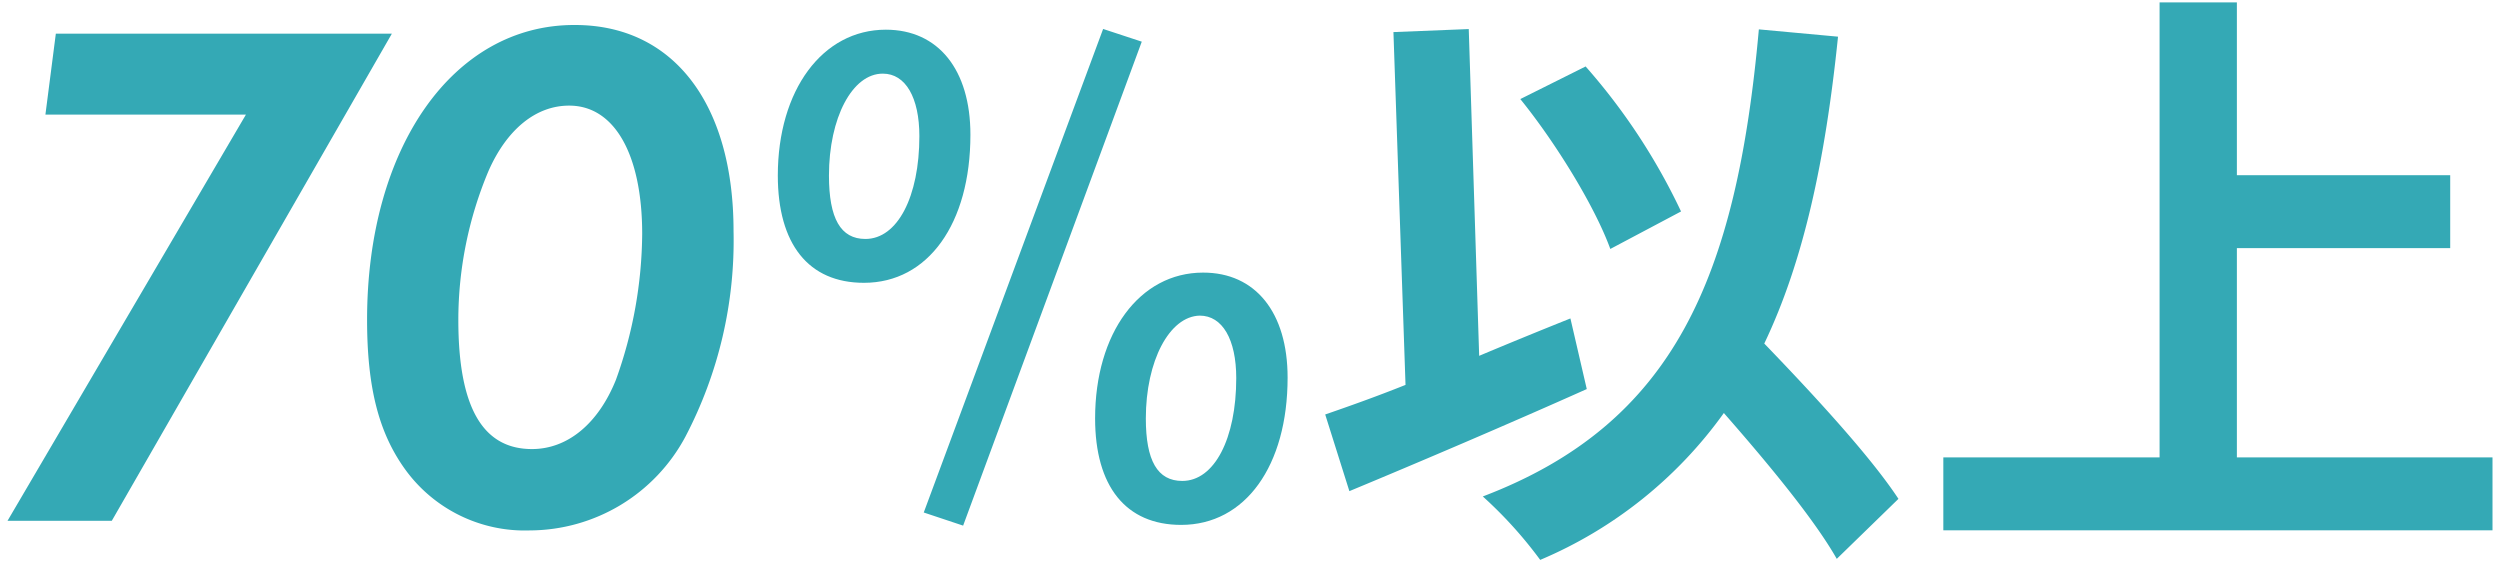
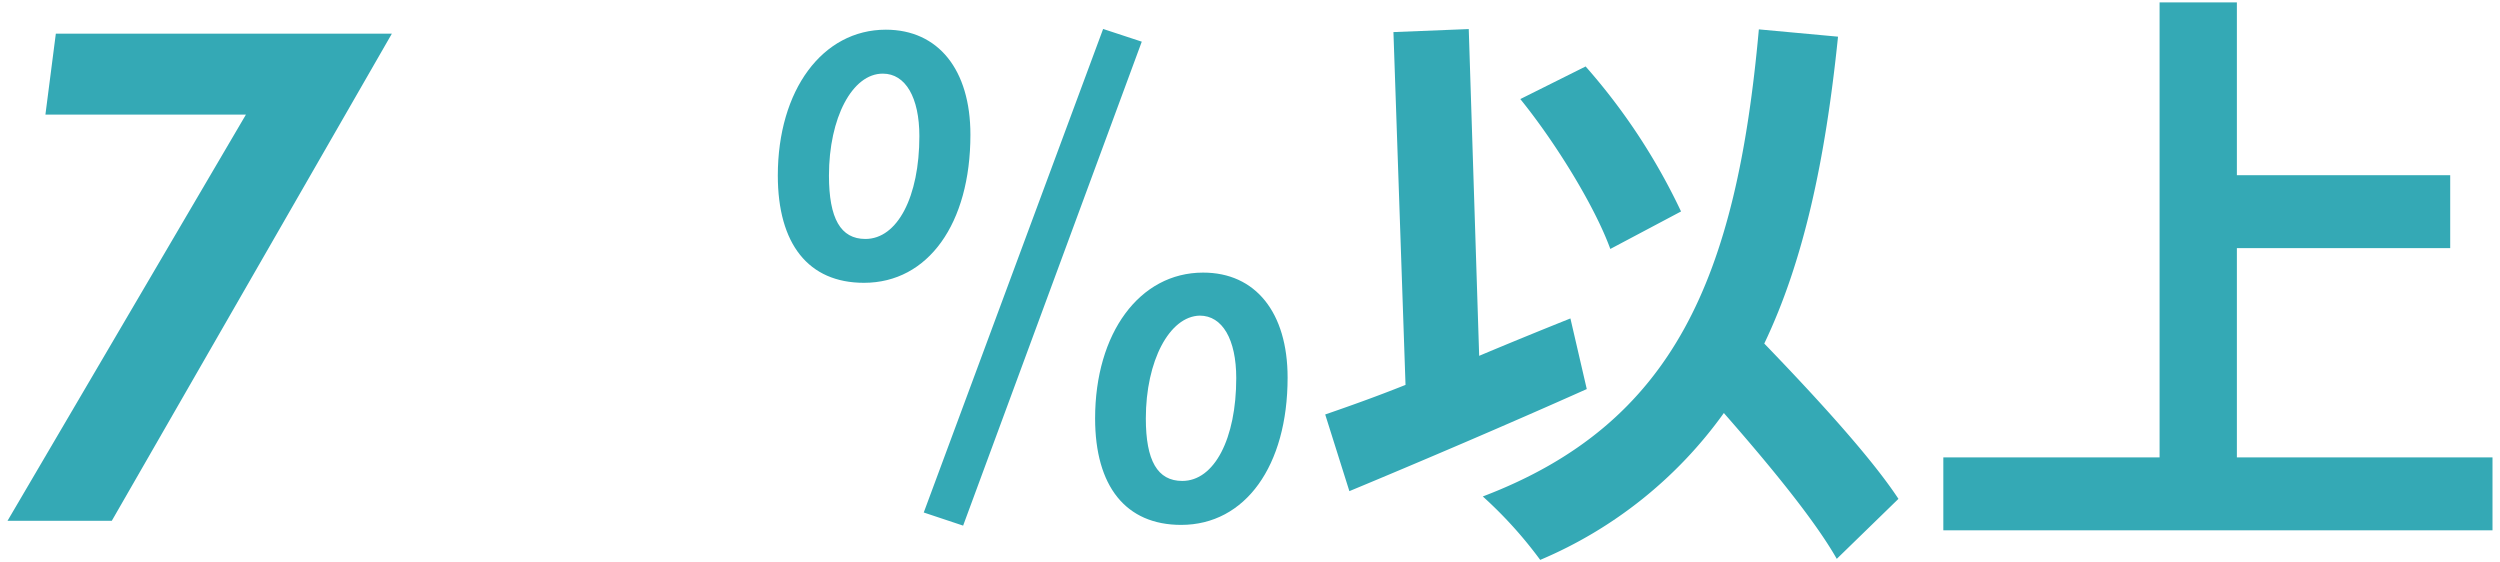
<svg xmlns="http://www.w3.org/2000/svg" width="240" height="54" viewBox="0 0 240 54">
  <g>
    <g>
-       <path d="M23.61,11H4.36l1-7.77H37.62L10.73,50H.72Z" style="fill: #34a9b5" />
-       <path d="M70.42,22.17A40.57,40.57,0,0,1,65.8,41.92a17,17,0,0,1-14.92,9,14.17,14.17,0,0,1-12-5.88c-2.52-3.5-3.64-7.84-3.64-14.35,0-16.53,8.26-28.29,19.88-28.29C64.61,2.36,70.42,9.92,70.42,22.17ZM46.89,16.43A36.89,36.89,0,0,0,44,30.72c0,8.33,2.31,12.39,7.07,12.39,3.43,0,6.37-2.45,8.06-6.65a42.08,42.08,0,0,0,2.52-14c0-7.63-2.66-12.32-7-12.32C51.44,10.13,48.64,12.44,46.89,16.43Z" style="fill: #34a9b5" />
+       <path d="M23.61,11H4.36l1-7.77H37.62L10.73,50H.72" style="fill: #34a9b5" />
      <path d="M93.16,12.93c0,8.54-4.06,14.22-10.22,14.22-5.33,0-8.27-3.72-8.27-10.3,0-8.19,4.28-14,10.37-14C90.08,2.85,93.16,6.7,93.16,12.93ZM79.58,16.85c0,4.13,1.12,6.09,3.5,6.09,3.08,0,5.18-4.06,5.18-9.87,0-3.71-1.33-6-3.5-6C81.82,7.05,79.58,11.32,79.58,16.85ZM105.9,2.78,109.61,4,92.46,50.46,88.68,49.2Zm17.71,33.47c0,8.47-4.06,14.14-10.22,14.14-5.32,0-8.26-3.71-8.26-10.22,0-8.19,4.27-14,10.36-14C120.53,26.16,123.61,30,123.61,36.25ZM110,40.17c0,4.06,1.12,6,3.5,6,3.08,0,5.18-4.06,5.18-9.87,0-3.72-1.33-6-3.5-6C112.27,30.36,110,34.64,110,40.17Z" style="fill: #34a9b5" />
      <path d="M152.33,37.35c-7.65,3.42-16.24,7.08-22.79,9.8l-2.32-7.36c2.2-.76,4.81-1.68,7.71-2.84L133.77,3.08,141,2.79l1,31.37c2.9-1.22,5.86-2.43,8.76-3.59Zm24,16.3c-2.14-3.77-6.55-9.11-10.84-14a41.57,41.57,0,0,1-17.63,14.1,40.78,40.78,0,0,0-5.51-6.09c18.38-7,24.35-21,26.5-44.84l7.6.7c-1.22,11.89-3.31,21.57-7.08,29.46,4.82,5,10.21,10.85,12.88,14.91ZM154.59,23.9c-1.45-4-5.16-10.09-8.64-14.39l6.27-3.13a59.27,59.27,0,0,1,9.16,13.92Z" style="fill: #34a9b5" />
      <path d="M239.28,43.91v7H186.56v-7h20.76V.23h7.42V16.82h20.48v7H214.74V43.91Z" style="fill: #34a9b5" />
    </g>
    <rect width="240" height="54" style="fill: none" />
  </g>
</svg>